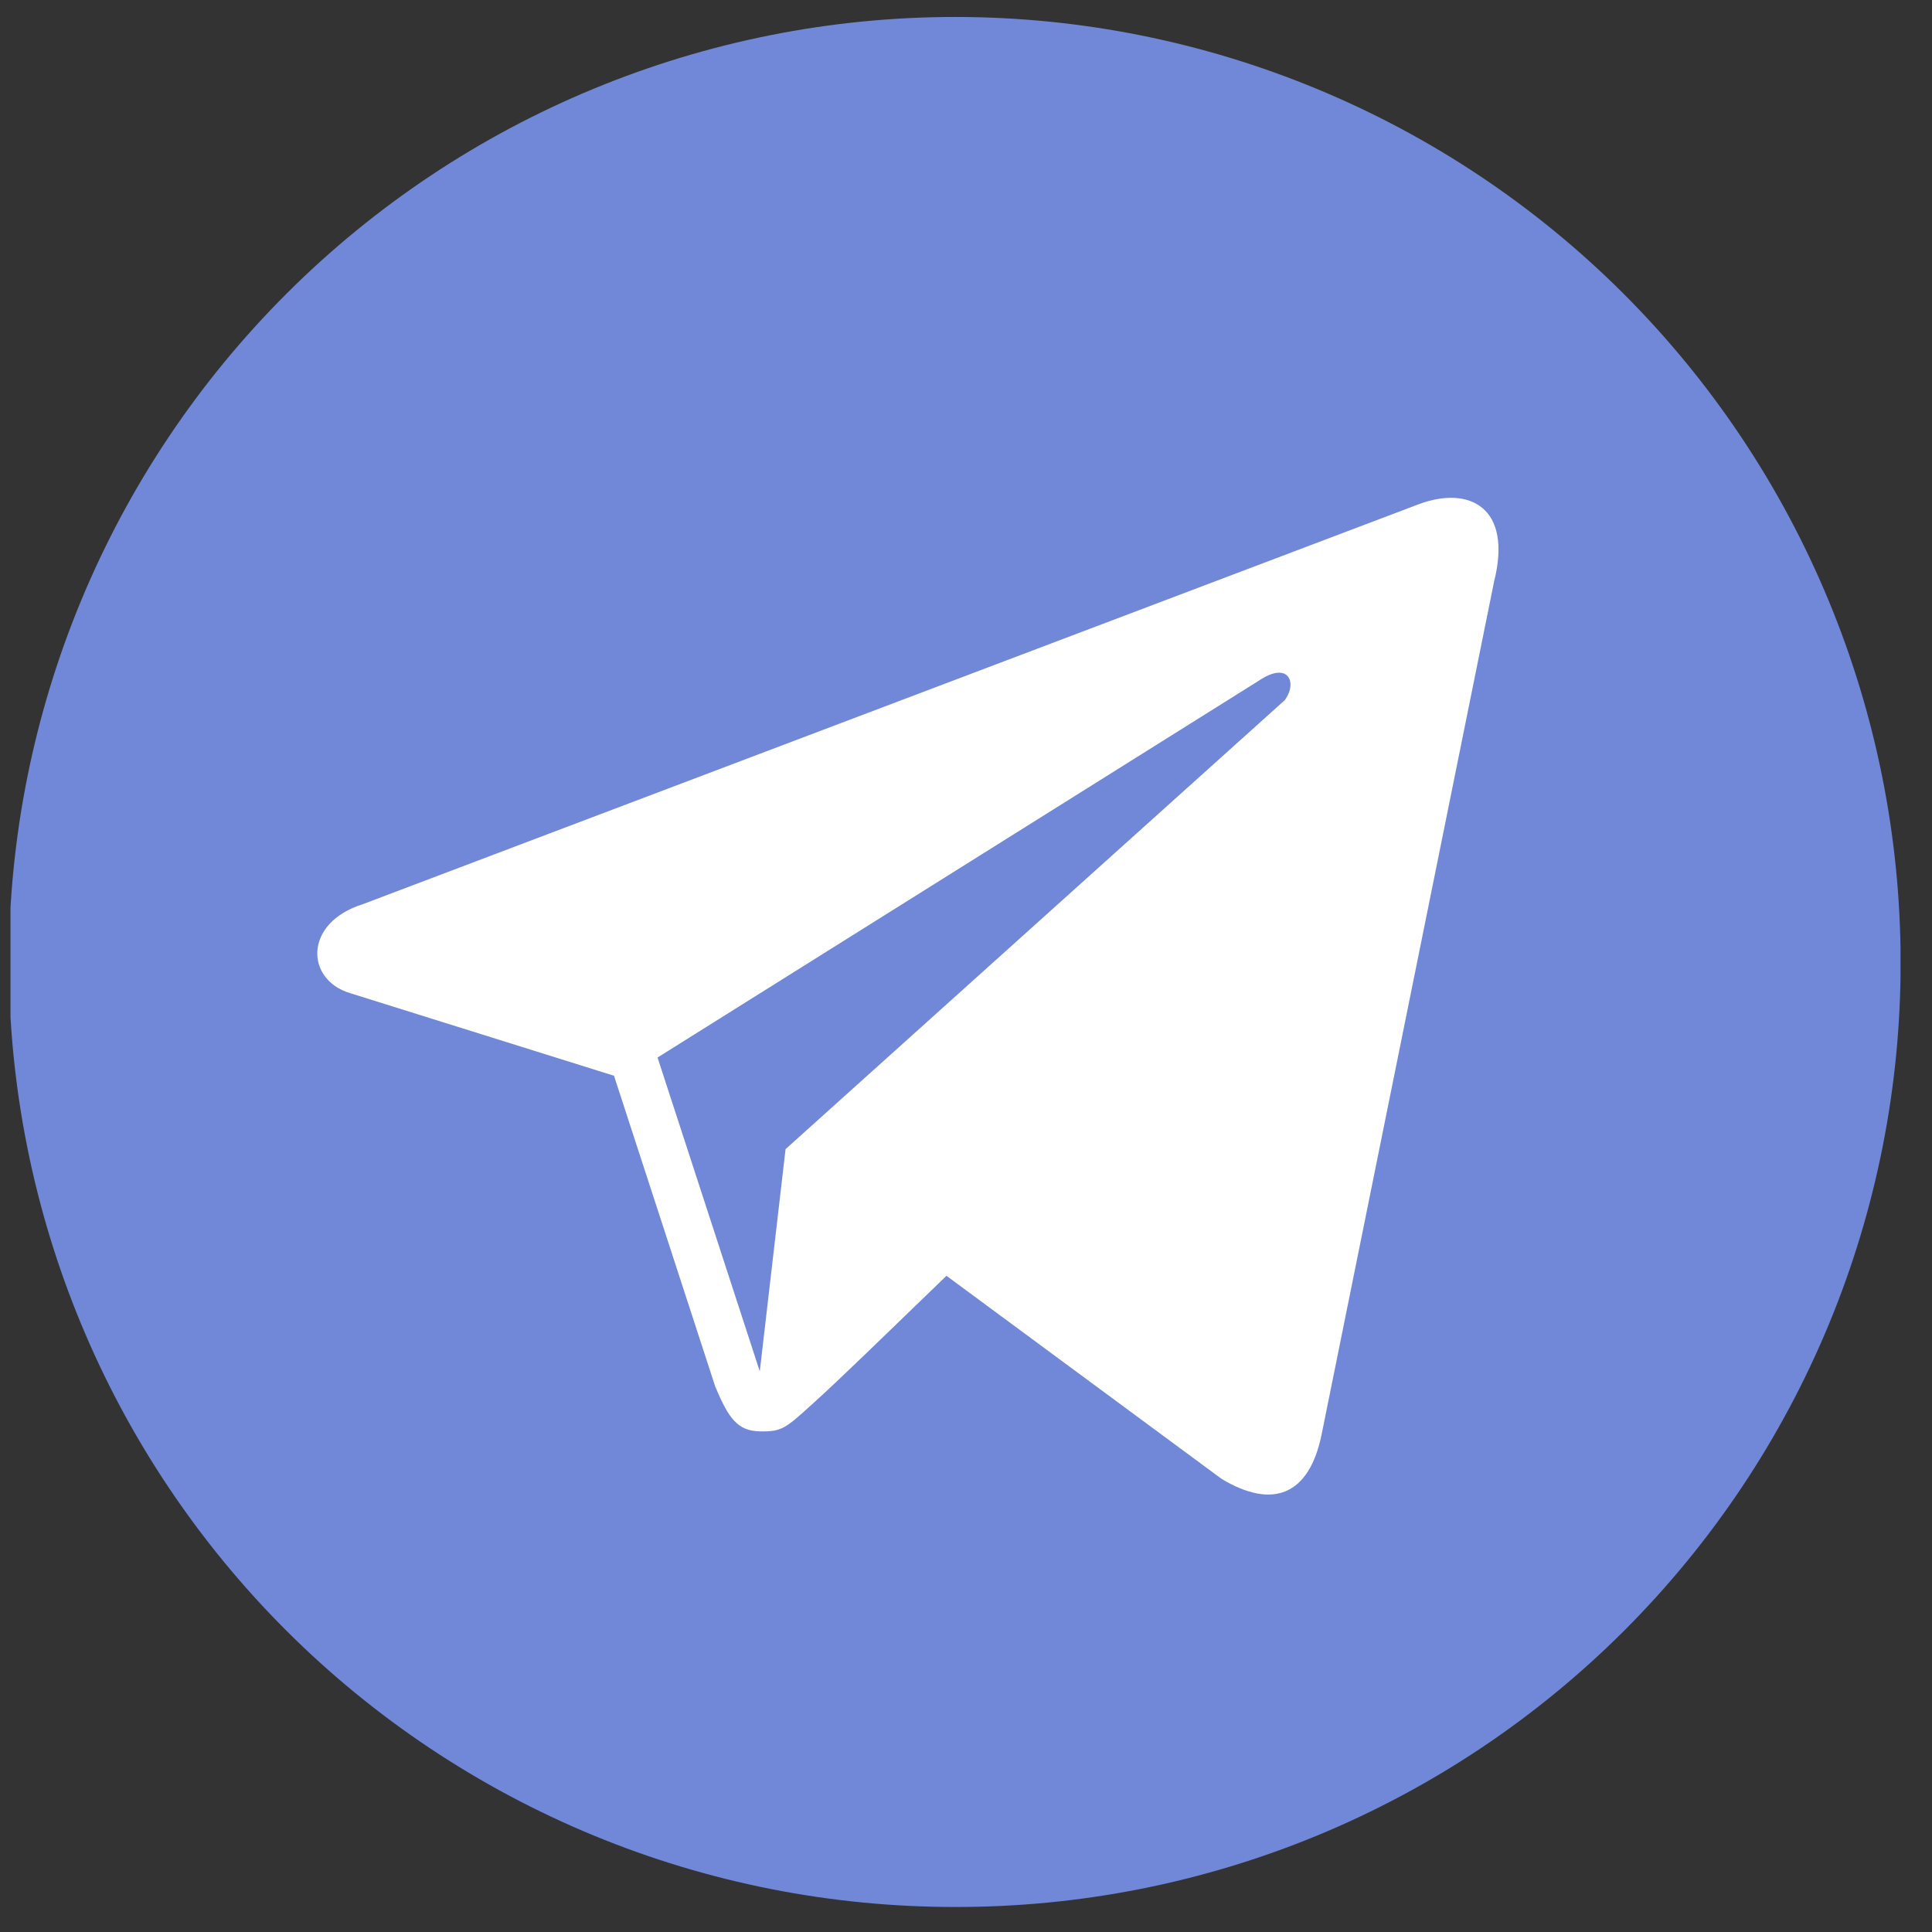
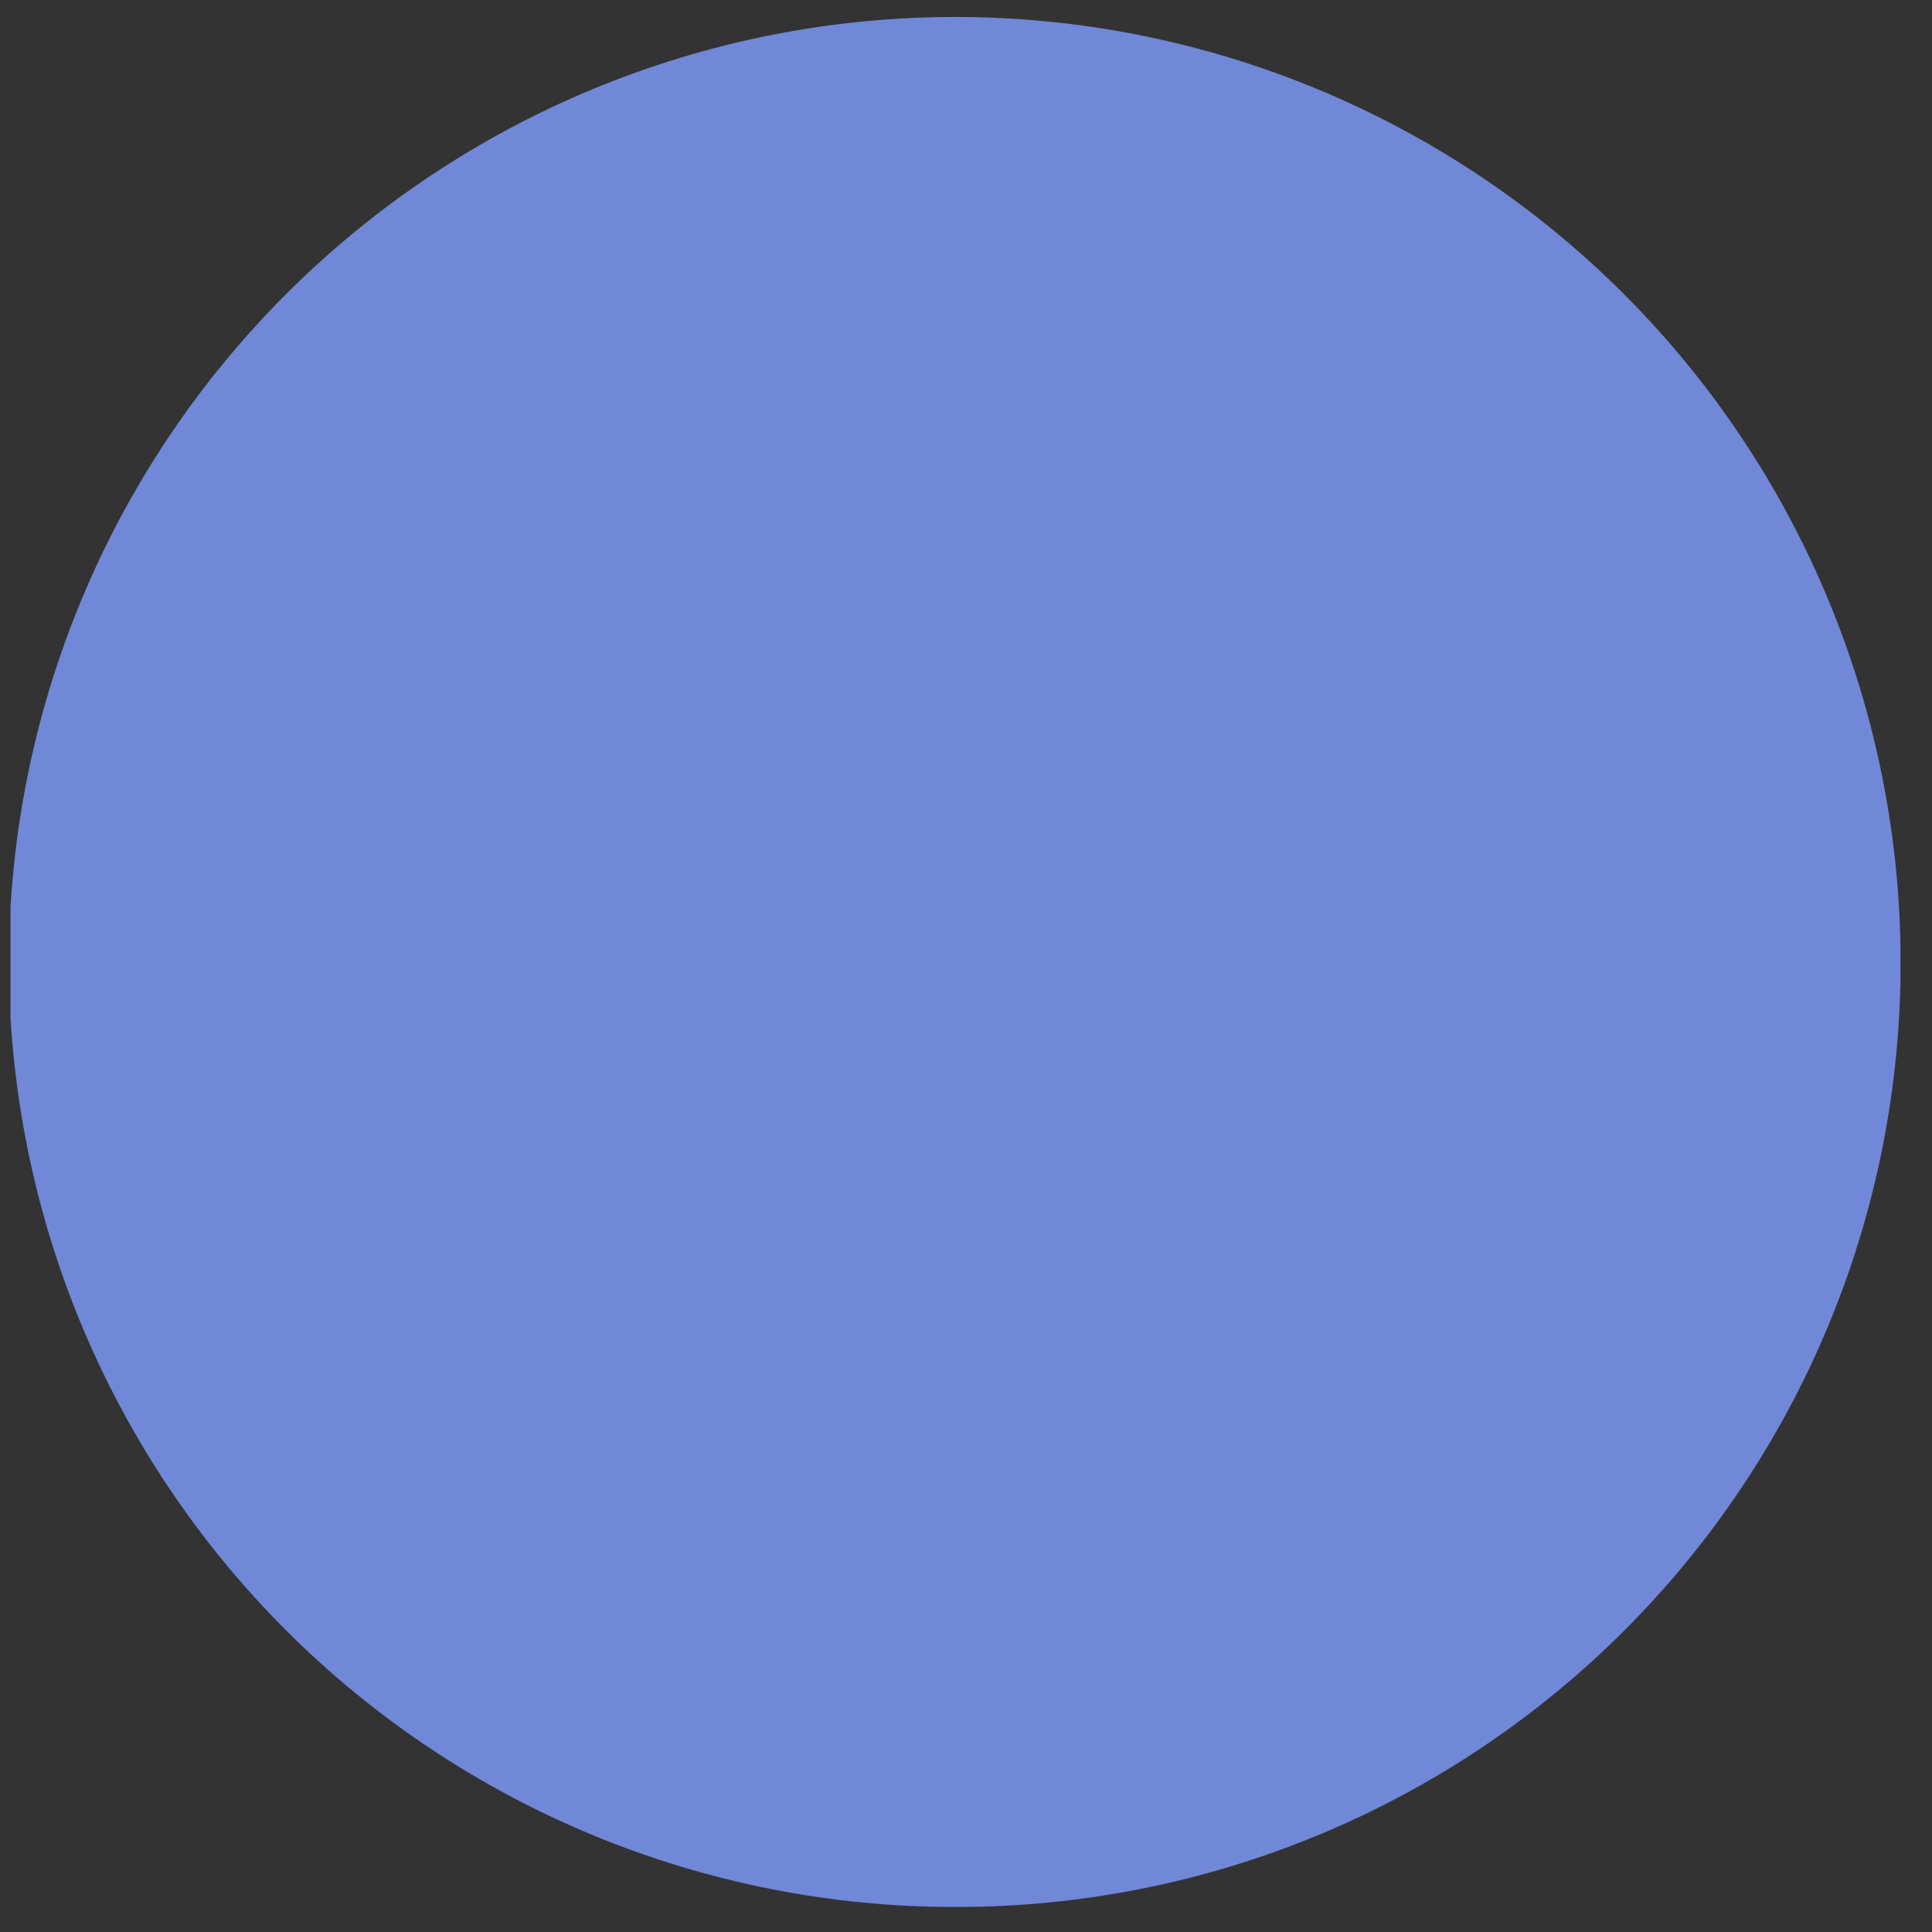
<svg xmlns="http://www.w3.org/2000/svg" width="46" height="46" viewBox="0 0 46 46" fill="none">
  <rect x="0" y="0" width="46" height="46" fill="#333333" stroke="none" />
  <g clip-path="url(#clip0_6141_572)">
    <path d="M22.764 0.404C16.79 0.399 11.058 2.766 6.829 6.985C2.6 11.204 0.219 16.93 0.211 22.904C0.212 25.862 0.797 28.791 1.931 31.523C3.064 34.255 4.726 36.736 6.819 38.826C8.913 40.916 11.397 42.572 14.132 43.701C16.866 44.83 19.795 45.408 22.753 45.404C25.709 45.408 28.637 44.829 31.369 43.7C34.1 42.571 36.582 40.914 38.672 38.824C40.763 36.733 42.42 34.251 43.549 31.52C44.678 28.788 45.257 25.86 45.253 22.904C45.25 16.94 42.88 11.22 38.664 7.001C34.447 2.783 28.729 0.41 22.764 0.404Z" fill="#7088D7" />
-     <path d="M35.574 13.845L31.467 34.154C31.171 35.604 30.303 35.942 29.086 35.212L22.535 30.376C20.99 31.868 20.027 32.81 19.36 33.413C18.693 34.016 18.619 34.09 18.09 34.08C17.561 34.069 17.349 33.773 17.032 33.021L14.619 25.613L8.332 23.645C7.274 23.327 7.221 21.973 8.639 21.528L33.785 12.003C34.981 11.559 36.018 12.077 35.574 13.845Z" fill="white" />
    <path d="M29.975 16.205L15.656 25.179L18.09 32.651L18.704 27.36L30.589 16.671C30.896 16.258 30.684 15.729 29.975 16.205Z" fill="#7088D7" />
  </g>
  <defs>
    <clipPath id="clip0_6141_572">
      <rect width="45" height="45" fill="white" transform="translate(0.25 0.404)" />
    </clipPath>
  </defs>
</svg>